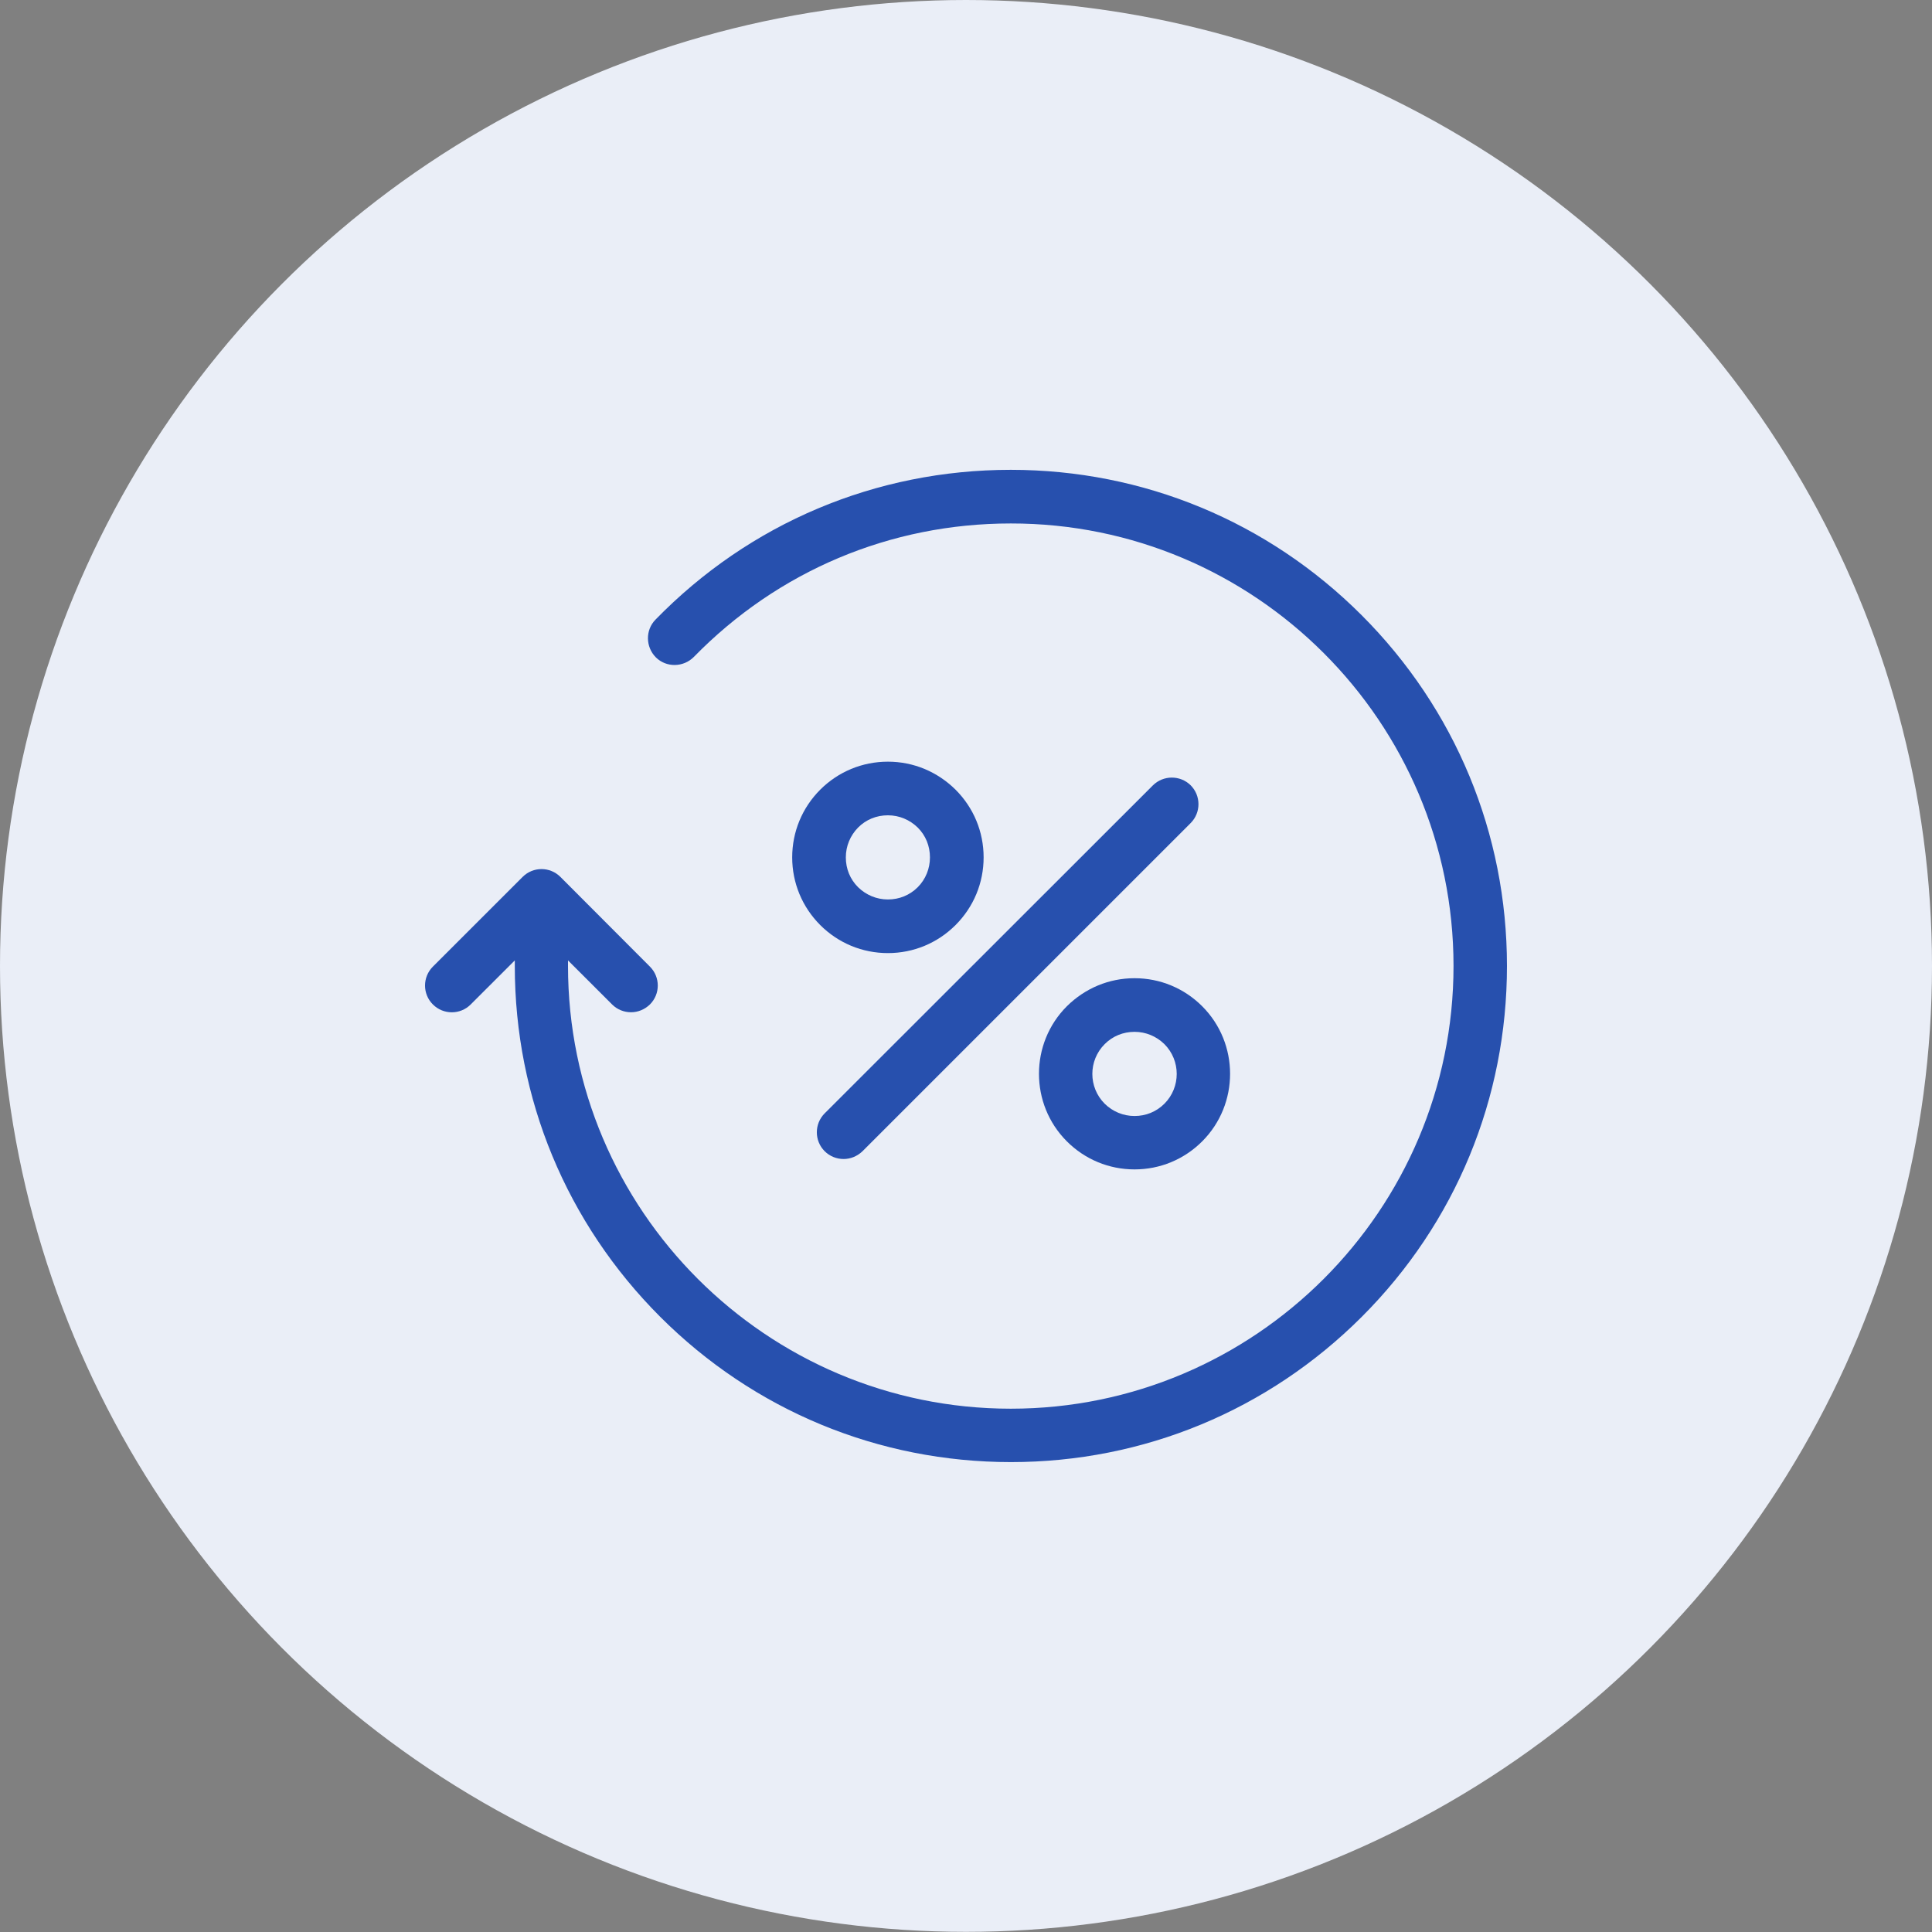
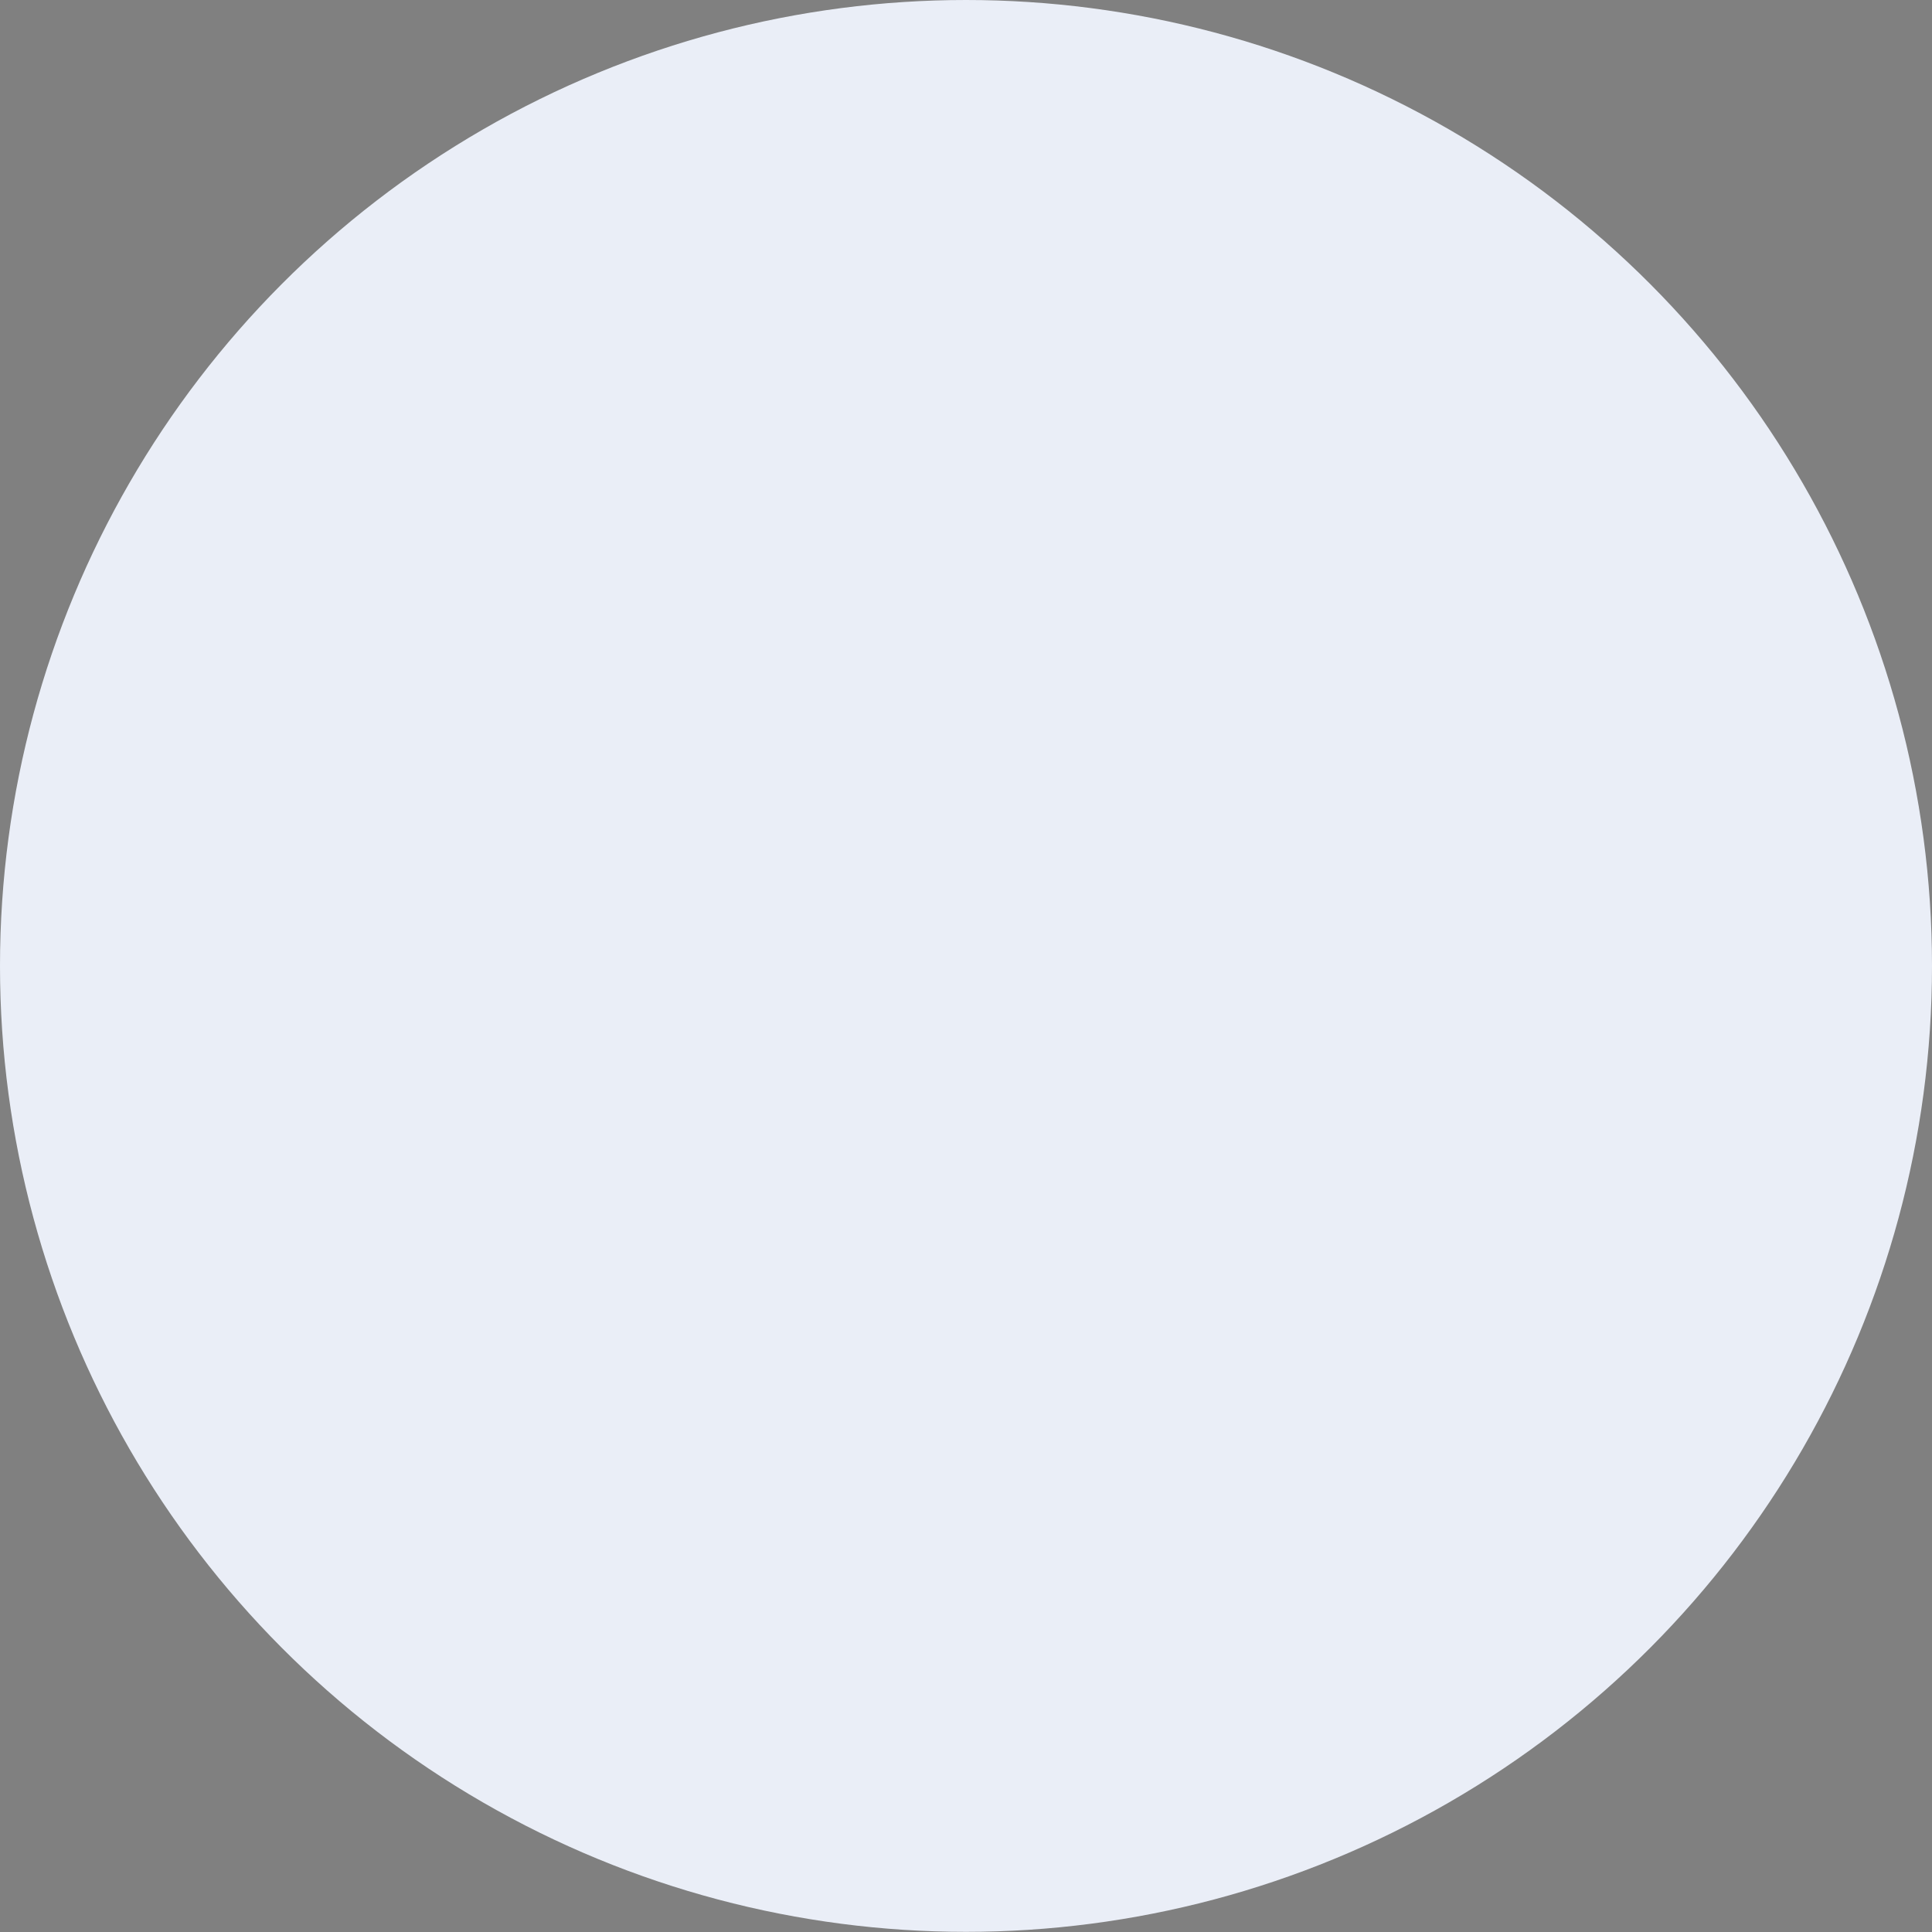
<svg xmlns="http://www.w3.org/2000/svg" width="50" height="50" viewBox="0 0 50 50" fill="none">
  <rect x="0" y="0" width="50" height="50" fill="#808080" stroke="none" />
  <ellipse cx="25" cy="24.998" rx="25" ry="24.998" fill="#EAEEF7" />
  <g clip-path="url(#clip0)">
-     <path d="M35.238 15.92C32.813 13.495 29.587 12.159 26.159 12.159C22.668 12.159 19.401 13.536 16.964 16.036C16.699 16.306 16.705 16.744 16.976 17.015C17.246 17.28 17.684 17.274 17.955 17.003C20.133 14.774 23.042 13.547 26.159 13.547C32.478 13.541 37.617 18.68 37.617 24.999C37.617 31.318 32.478 36.457 26.159 36.457C19.839 36.457 14.7 31.318 14.7 24.999V24.855L15.841 25.995C15.973 26.128 16.152 26.197 16.33 26.197C16.509 26.197 16.682 26.128 16.82 25.995C17.091 25.725 17.091 25.287 16.82 25.016L14.504 22.695C14.233 22.424 13.796 22.424 13.525 22.695L11.203 25.016C10.932 25.287 10.932 25.725 11.203 25.995C11.474 26.266 11.912 26.266 12.182 25.995L13.323 24.855V24.999C13.323 28.427 14.66 31.652 17.085 34.078C19.511 36.503 22.737 37.839 26.164 37.839C29.592 37.839 32.818 36.503 35.244 34.078C37.669 31.652 39 28.427 39 24.999C39 21.571 37.663 18.346 35.238 15.92Z" fill="#2750AE" />
-     <path d="M29.834 20.328L21.342 28.814C21.072 29.085 21.072 29.523 21.342 29.793C21.475 29.926 21.653 29.995 21.832 29.995C22.011 29.995 22.183 29.926 22.322 29.793L30.813 21.302C31.084 21.031 31.084 20.593 30.813 20.322C30.543 20.057 30.105 20.057 29.834 20.328Z" fill="#2750AE" />
-     <path d="M27.61 26.042C26.648 27.004 26.648 28.576 27.61 29.538C28.077 30.005 28.699 30.264 29.362 30.264C30.024 30.264 30.646 30.005 31.113 29.538C32.075 28.576 32.075 27.004 31.113 26.042C30.646 25.575 30.024 25.316 29.362 25.316C28.699 25.316 28.083 25.575 27.61 26.042ZM30.134 28.565C29.926 28.772 29.655 28.882 29.362 28.882C29.068 28.882 28.797 28.767 28.59 28.565C28.163 28.139 28.163 27.447 28.59 27.021C28.797 26.814 29.068 26.704 29.362 26.704C29.655 26.704 29.926 26.819 30.134 27.021C30.56 27.447 30.56 28.139 30.134 28.565Z" fill="#2750AE" />
    <path d="M22.979 19.712C22.316 19.712 21.694 19.971 21.227 20.437C20.761 20.904 20.502 21.526 20.502 22.189C20.502 22.851 20.761 23.473 21.227 23.94C21.694 24.407 22.316 24.666 22.979 24.666C23.641 24.666 24.263 24.407 24.73 23.94C25.197 23.473 25.456 22.851 25.456 22.189C25.456 21.526 25.197 20.904 24.73 20.437C24.258 19.971 23.641 19.712 22.979 19.712ZM23.751 22.961C23.543 23.168 23.273 23.278 22.979 23.278C22.685 23.278 22.414 23.162 22.207 22.961C21.999 22.753 21.89 22.483 21.89 22.189C21.89 21.895 22.005 21.624 22.207 21.417C22.414 21.209 22.685 21.1 22.979 21.1C23.273 21.1 23.543 21.215 23.751 21.417C23.958 21.624 24.067 21.895 24.067 22.189C24.067 22.477 23.958 22.753 23.751 22.961Z" fill="#2750AE" />
  </g>
  <defs>
    <clipPath id="clip0">
-       <rect width="28" height="27.997" fill="white" transform="translate(11 11)" />
-     </clipPath>
+       </clipPath>
  </defs>
</svg>